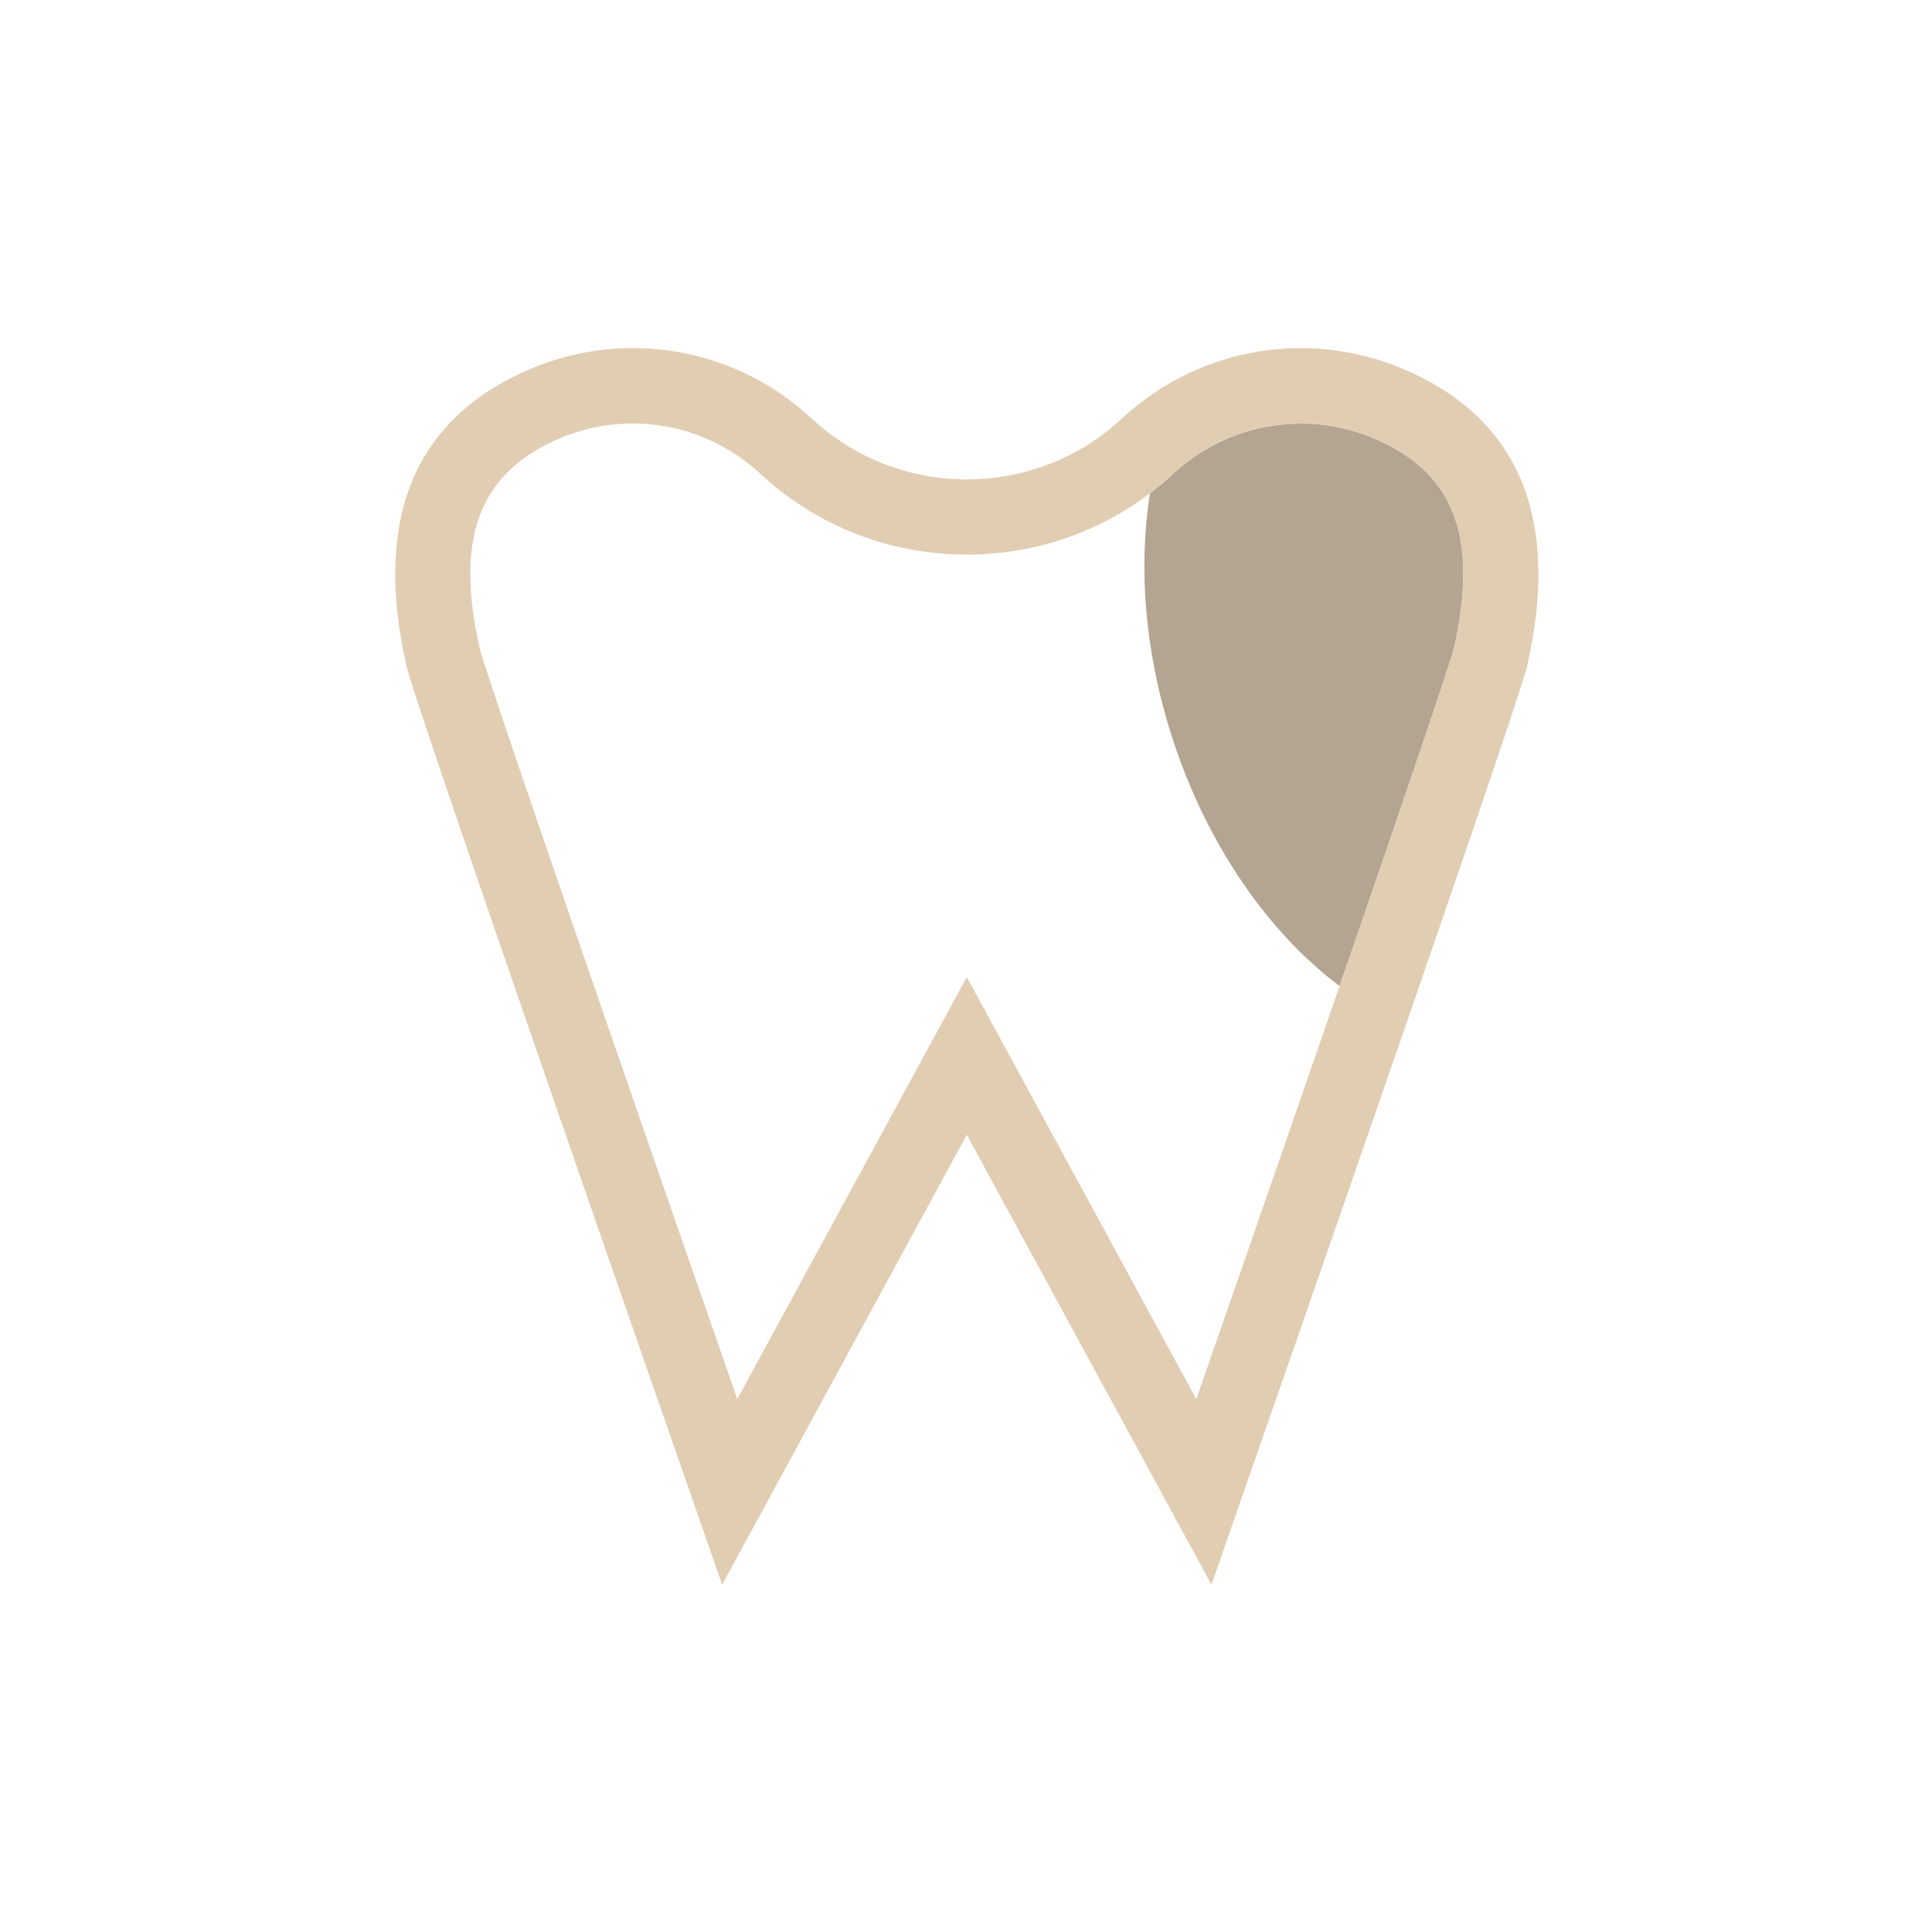
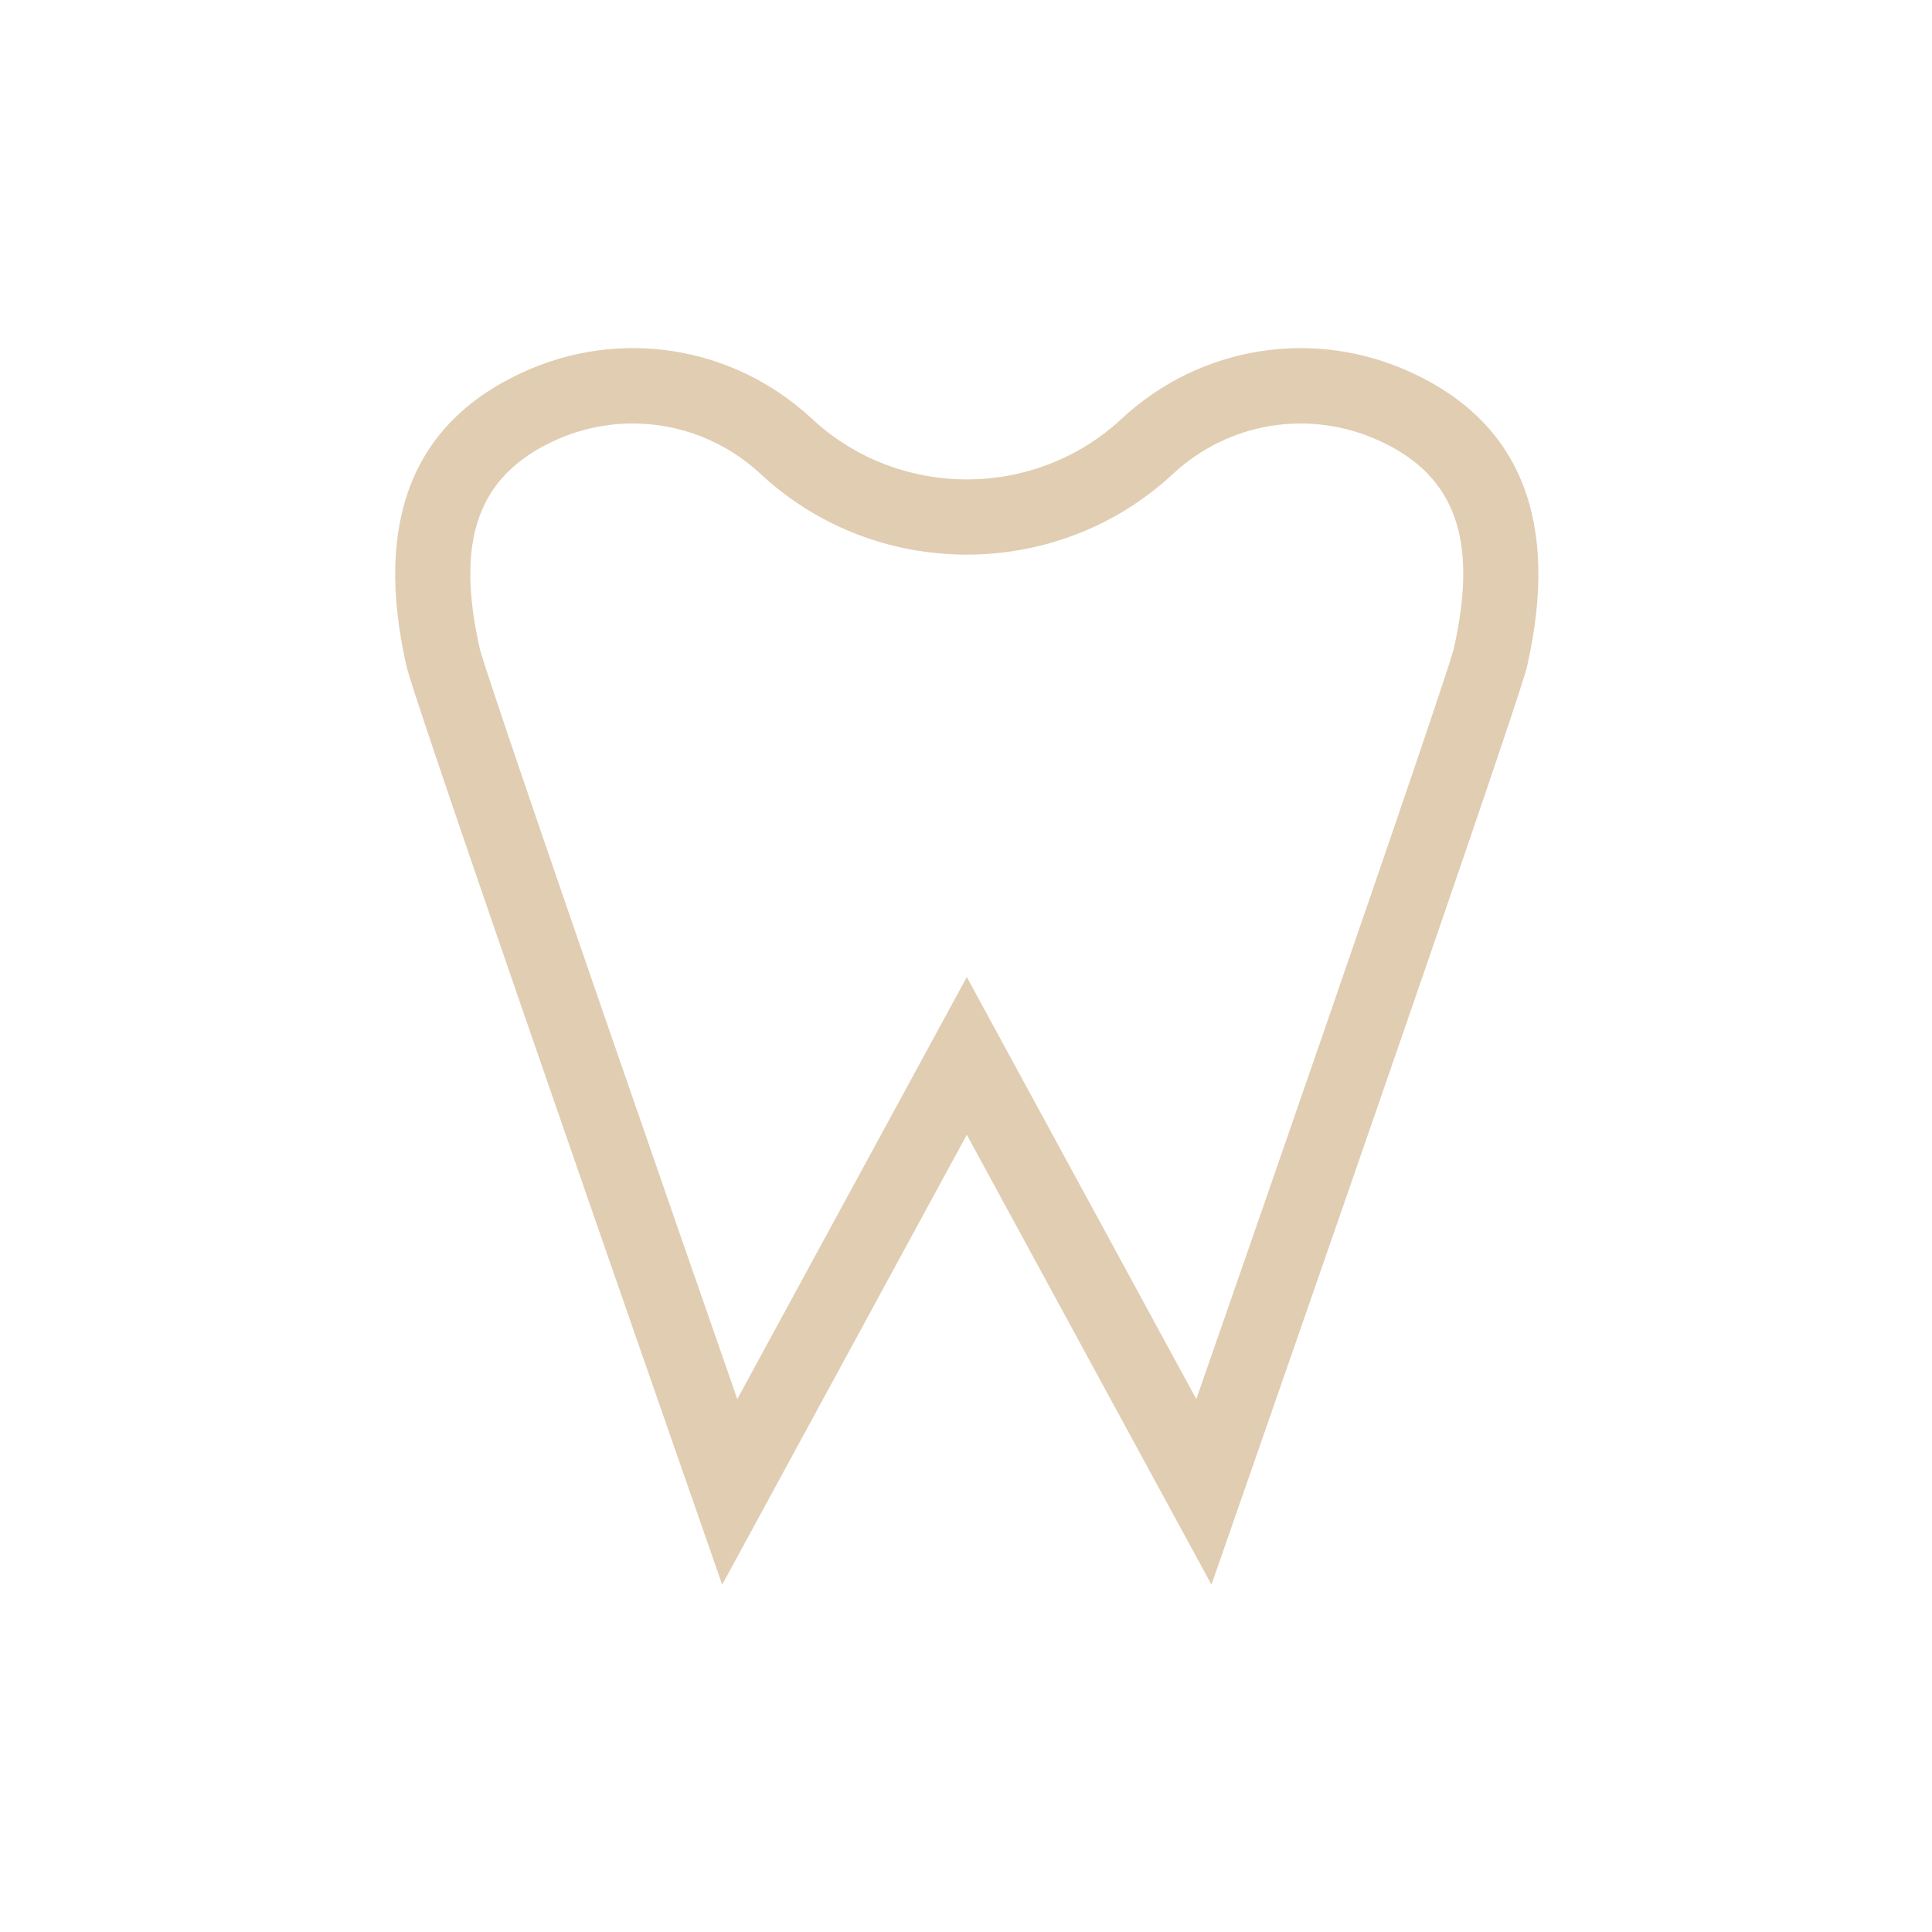
<svg xmlns="http://www.w3.org/2000/svg" version="1.1" id="Vrstva_1" x="0px" y="0px" viewBox="0 0 566.93 566.93" style="enable-background:new 0 0 566.93 566.93;" xml:space="preserve">
  <style type="text/css">
	.st0{fill:#B4A592;}
	.st1{fill:#E1CDB2;}
</style>
  <g>
-     <path class="st0" d="M405.2,129.54l-0.24-0.11c-20.43-9.47-44.29-5.68-60.77,9.66c-2.17,2.02-4.42,3.9-6.74,5.66   c-3.46,21.68-1.58,46.71,6.59,71.91c10.24,31.56,28.33,57.14,49.05,72.7c27.71-80.29,32.93-96.56,33.53-99   C433.81,158.55,427.21,139.78,405.2,129.54z" />
    <path class="st1" d="M414.52,109.49l-0.26-0.12c-28.63-13.27-62.05-7.96-85.14,13.53c-25.47,23.7-65.37,23.7-90.84,0   c-23.1-21.49-56.52-26.81-85.12-13.54l-0.28,0.13c-31.85,14.82-43.17,43.68-33.64,85.79c0.42,1.86,1.54,6.81,36.75,108.75   c22.48,65.08,47.46,136.68,47.71,137.39l8.22,23.58l71.78-132.01L355.49,465l8.22-23.58c0.25-0.71,25.22-72.31,47.7-137.39   c35.21-101.94,36.33-106.89,36.75-108.75C457.69,153.18,446.37,124.31,414.52,109.49z M390.51,296.82   c-14.58,42.22-30.22,87.18-39.46,113.74L283.7,286.71l-67.35,123.84c-9.25-26.55-24.88-71.52-39.46-113.74   c-29.97-86.76-35.48-103.94-36.09-106.41c-7.21-31.85-0.6-50.62,21.64-60.97c7.47-3.47,15.4-5.16,23.26-5.16   c13.63,0,27.06,5.09,37.51,14.82c31.74,29.53,80.33,31.42,114.22,5.66c2.32-1.76,4.57-3.65,6.74-5.66   c16.49-15.35,40.34-19.13,60.77-9.66l0.24,0.11c22.01,10.24,28.61,29.01,21.42,60.81c-0.6,2.44-5.81,18.71-33.53,99   C392.25,291.79,391.39,294.27,390.51,296.82z" />
  </g>
</svg>